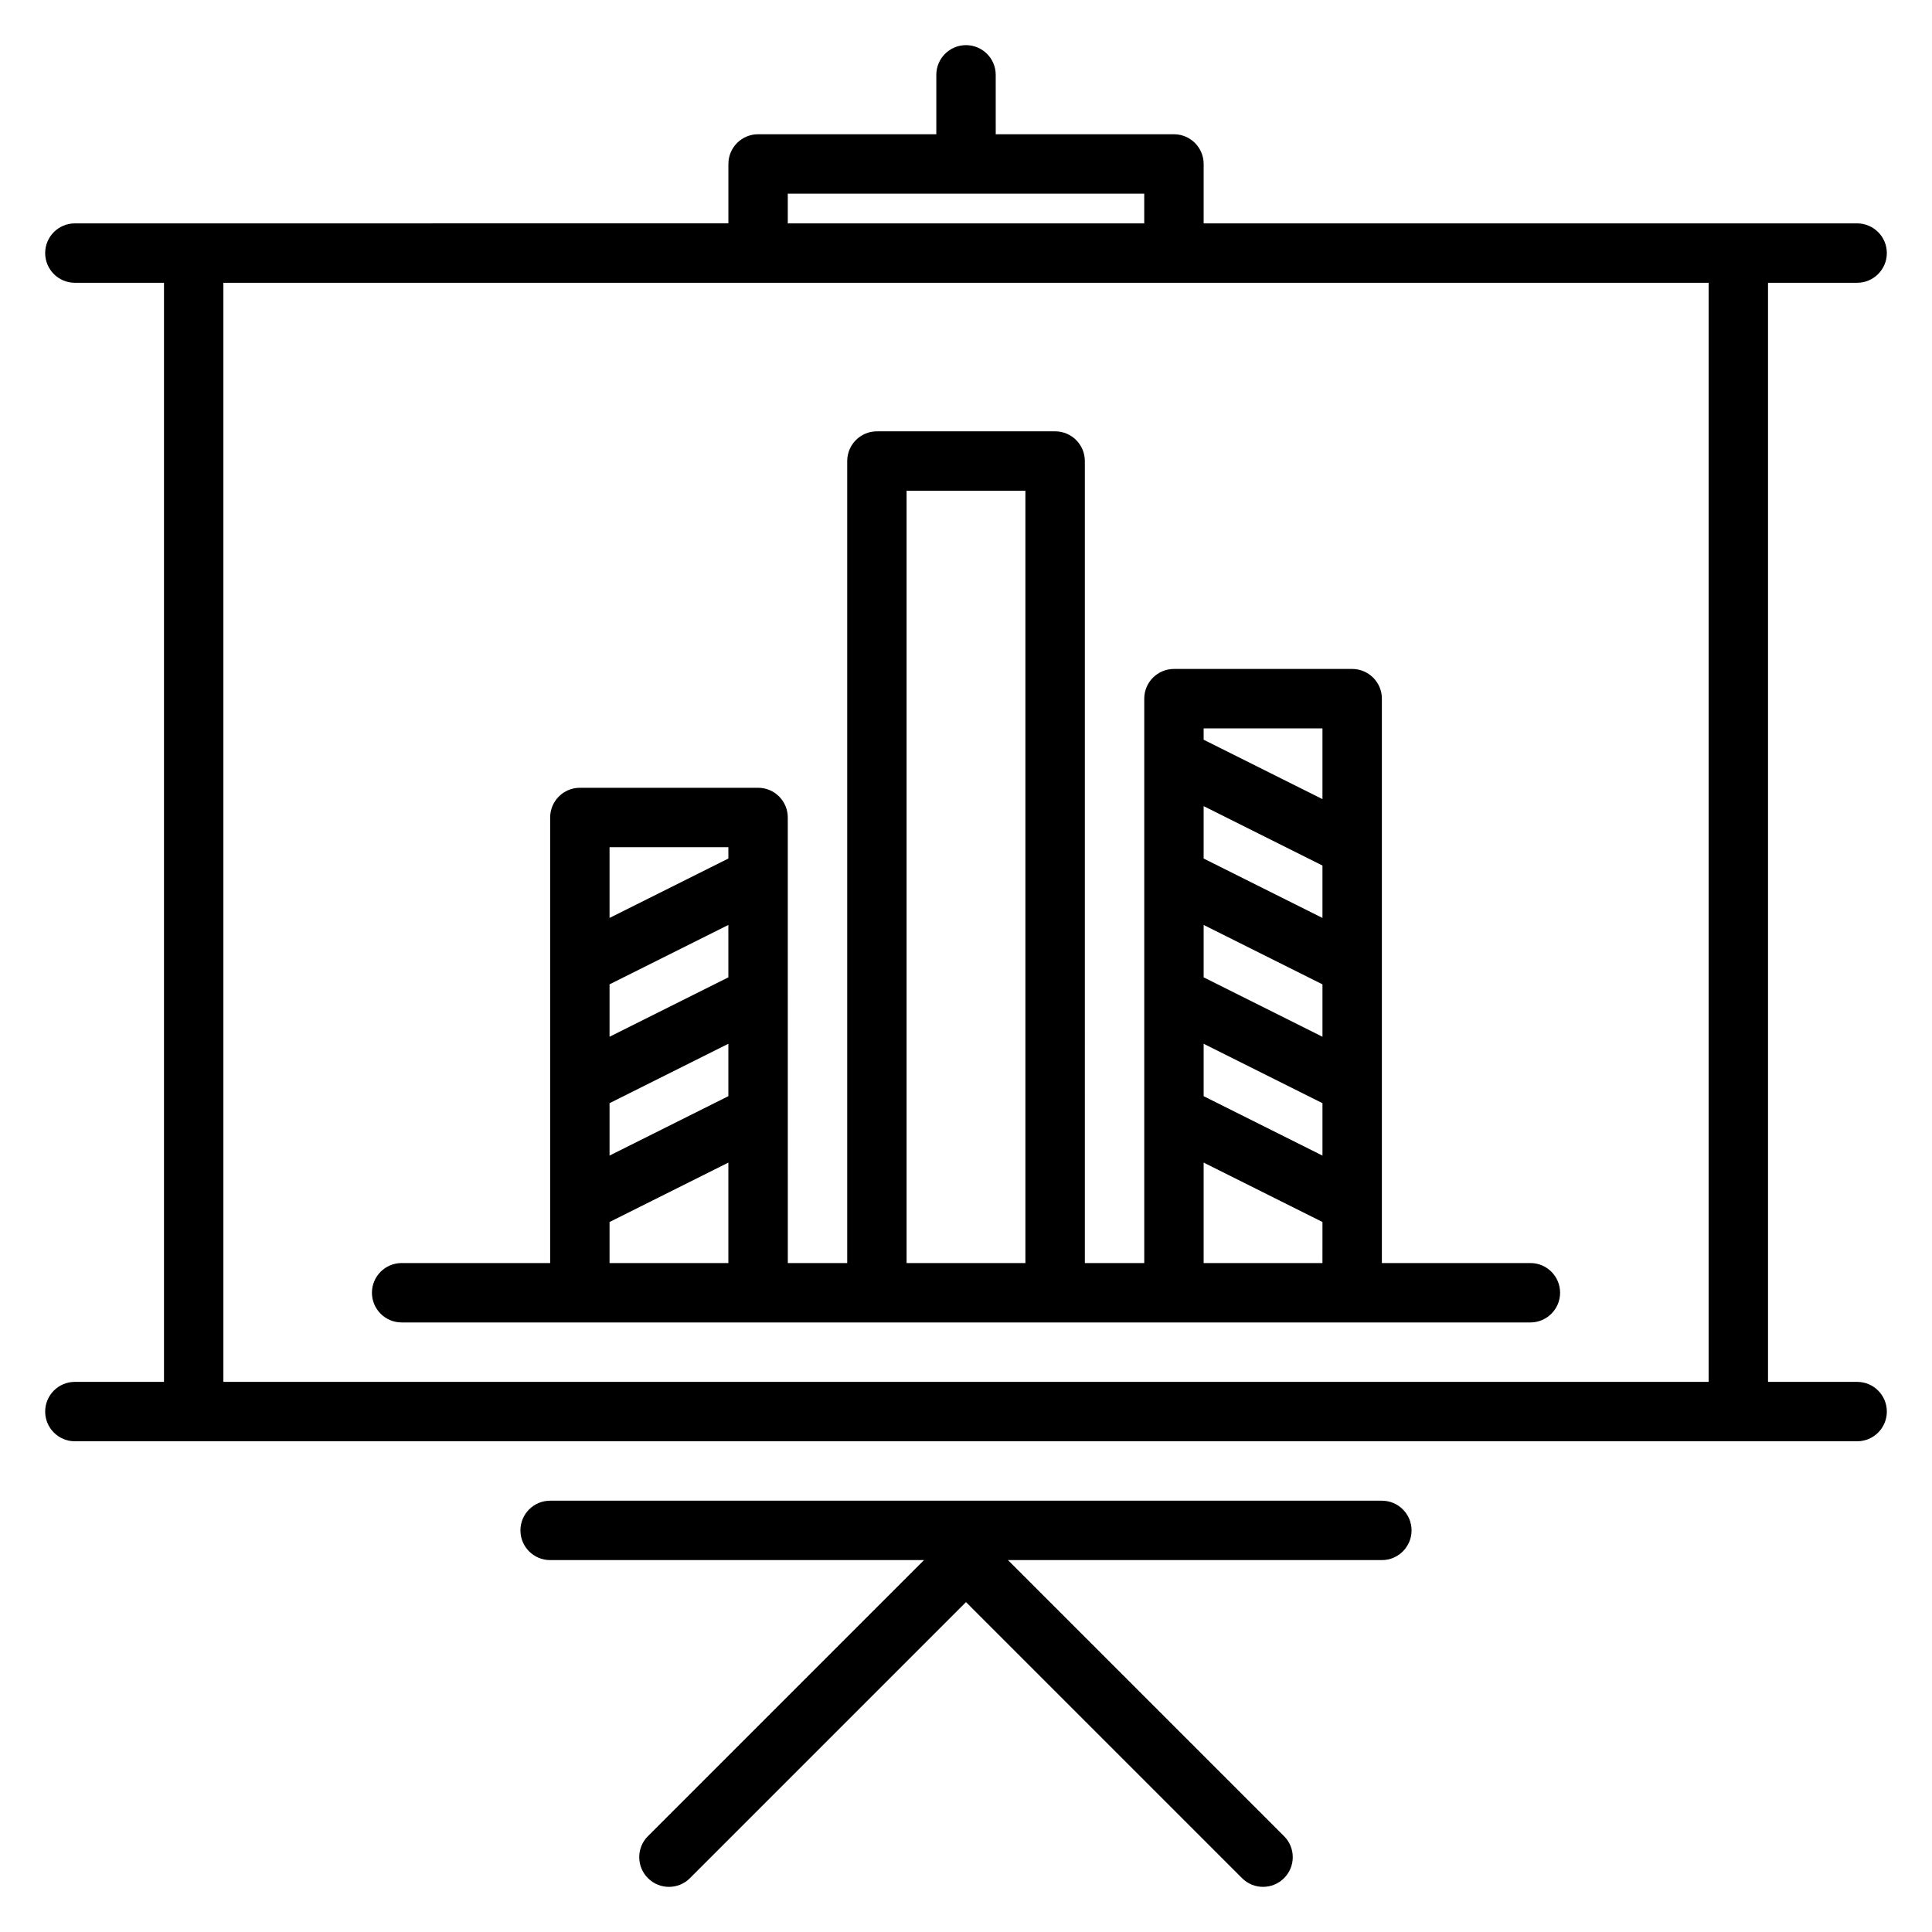
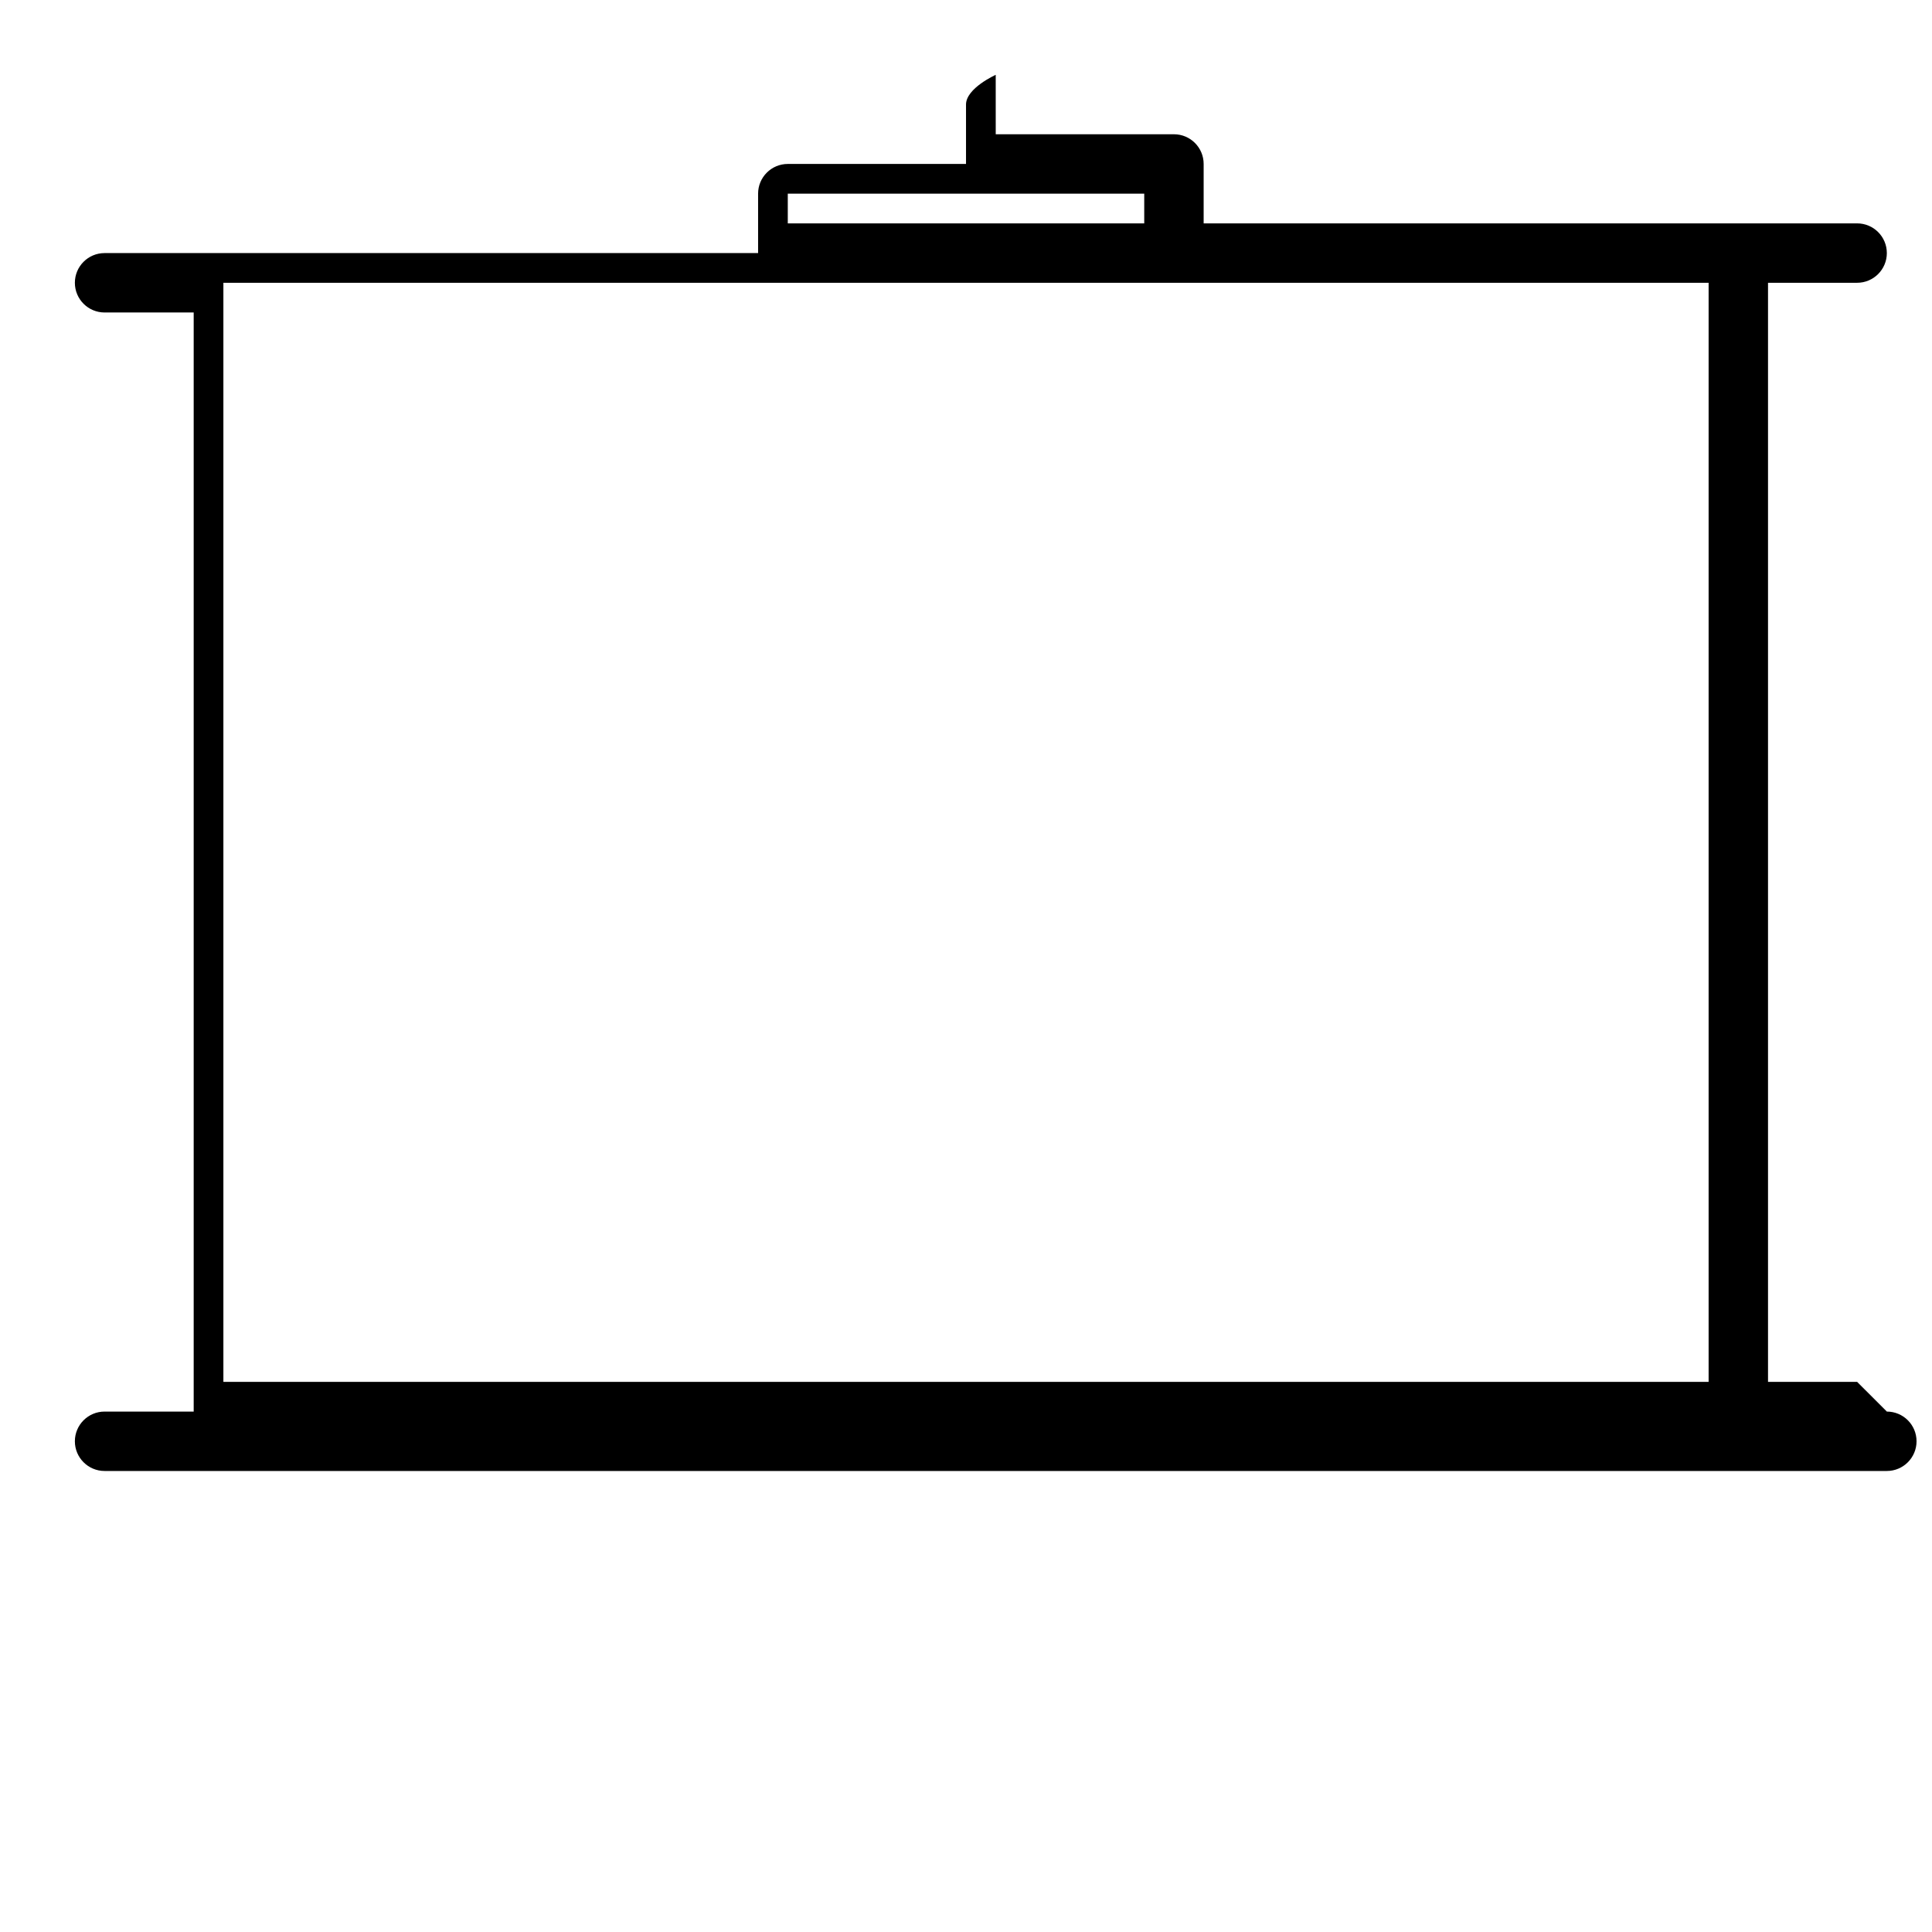
<svg xmlns="http://www.w3.org/2000/svg" fill="#000000" width="800px" height="800px" version="1.1" viewBox="144 144 512 512">
  <g>
-     <path d="m636.16 510.21h-23.617v-291.27h23.617c4.344 0 7.871-3.527 7.871-7.871s-3.527-7.871-7.871-7.871h-173.18v-15.746c0-4.344-3.527-7.871-7.871-7.871h-47.23l-0.004-15.746c0-4.344-3.527-7.871-7.871-7.871s-7.871 3.527-7.871 7.871v15.742h-47.23c-4.344 0-7.871 3.527-7.871 7.871v15.742l-173.19 0.008c-4.344 0-7.871 3.523-7.871 7.871 0 4.344 3.527 7.871 7.871 7.871h23.617v291.27h-23.617c-4.344 0-7.871 3.527-7.871 7.871s3.527 7.871 7.871 7.871h472.32c4.344 0 7.871-3.527 7.871-7.871 0.004-4.344-3.523-7.871-7.867-7.871zm-283.39-314.88h94.465v7.871l-94.465 0.004zm-149.57 314.88v-291.27h393.6v291.27z" />
-     <path d="m510.21 541.7h-220.42c-4.344 0-7.871 3.527-7.871 7.871s3.527 7.871 7.871 7.871h99.078l-73.156 73.156c-3.078 3.078-3.078 8.055 0 11.133 3.078 3.078 8.055 3.078 11.133 0l73.156-73.156 73.156 73.156c1.531 1.535 3.547 2.305 5.562 2.305s4.031-0.77 5.566-2.305c3.078-3.078 3.078-8.055 0-11.133l-73.156-73.156h99.078c4.344 0 7.871-3.527 7.871-7.871s-3.527-7.871-7.871-7.871z" />
-     <path d="m549.57 478.72h-39.359v-149.57c0-4.344-3.527-7.871-7.871-7.871h-47.23c-4.344 0-7.871 3.527-7.871 7.871v149.57h-15.742l-0.004-212.54c0-4.344-3.527-7.871-7.871-7.871h-47.23c-4.344 0-7.871 3.527-7.871 7.871v212.54h-15.742l-0.008-118.08c0-4.344-3.527-7.871-7.871-7.871h-47.23c-4.344 0-7.871 3.527-7.871 7.871v118.08h-39.359c-4.344 0-7.871 3.527-7.871 7.871s3.527 7.871 7.871 7.871h299.13c4.344 0 7.871-3.527 7.871-7.871 0.004-4.344-3.519-7.871-7.867-7.871zm-86.59-89.598 31.488 15.742v13.887l-31.488-15.742zm31.484-1.859-31.488-15.742v-13.887l31.488 15.742zm-31.484 33.348 31.488 15.742v13.887l-31.488-15.742zm31.484-83.586v18.75l-31.488-15.742 0.004-3.008zm-157.44 65.98-31.488 15.742v-13.887l31.488-15.742zm-31.488 33.348 31.488-15.742v13.887l-31.488 15.742zm31.488-67.84v3.008l-31.488 15.742v-18.75zm-31.488 110.21v-10.879l31.488-15.742v26.621zm78.719 0v-204.67h31.488v204.67zm78.723 0v-26.625l31.488 15.742-0.004 10.883z" />
+     <path d="m636.16 510.21h-23.617v-291.27h23.617c4.344 0 7.871-3.527 7.871-7.871s-3.527-7.871-7.871-7.871h-173.18v-15.746c0-4.344-3.527-7.871-7.871-7.871h-47.23l-0.004-15.746s-7.871 3.527-7.871 7.871v15.742h-47.23c-4.344 0-7.871 3.527-7.871 7.871v15.742l-173.19 0.008c-4.344 0-7.871 3.523-7.871 7.871 0 4.344 3.527 7.871 7.871 7.871h23.617v291.27h-23.617c-4.344 0-7.871 3.527-7.871 7.871s3.527 7.871 7.871 7.871h472.32c4.344 0 7.871-3.527 7.871-7.871 0.004-4.344-3.523-7.871-7.867-7.871zm-283.39-314.88h94.465v7.871l-94.465 0.004zm-149.57 314.88v-291.27h393.6v291.27z" />
  </g>
</svg>